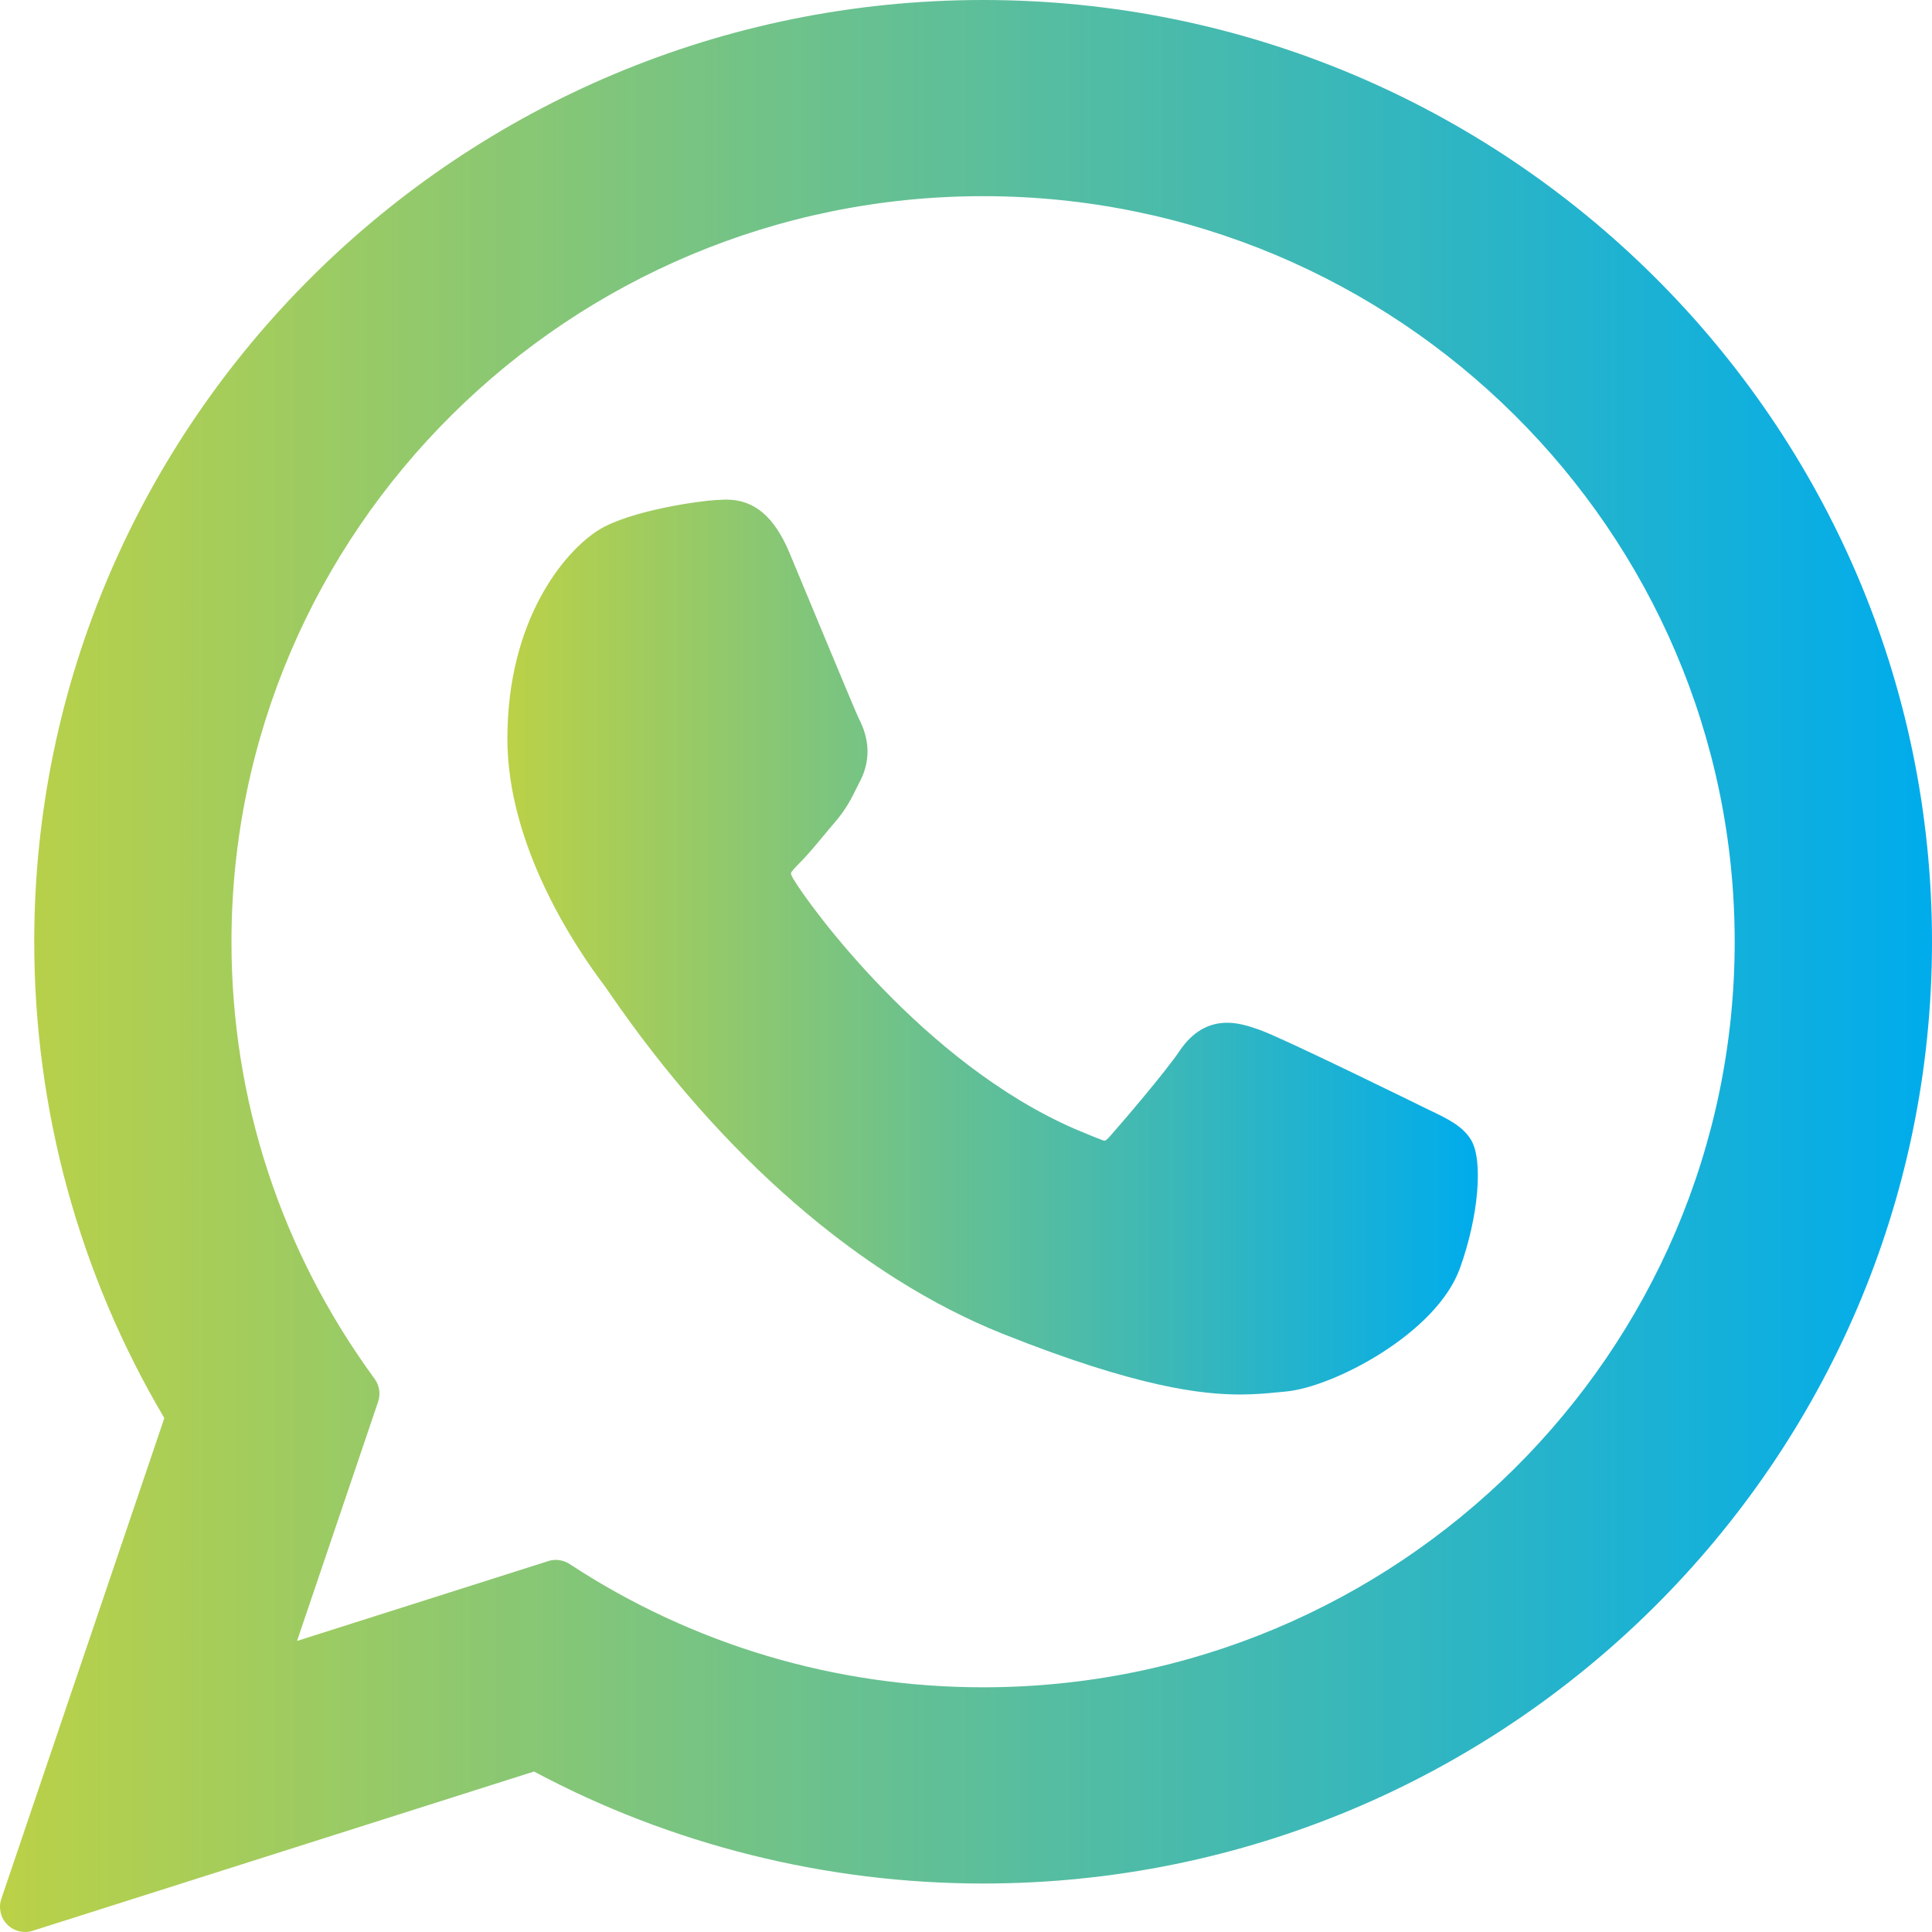
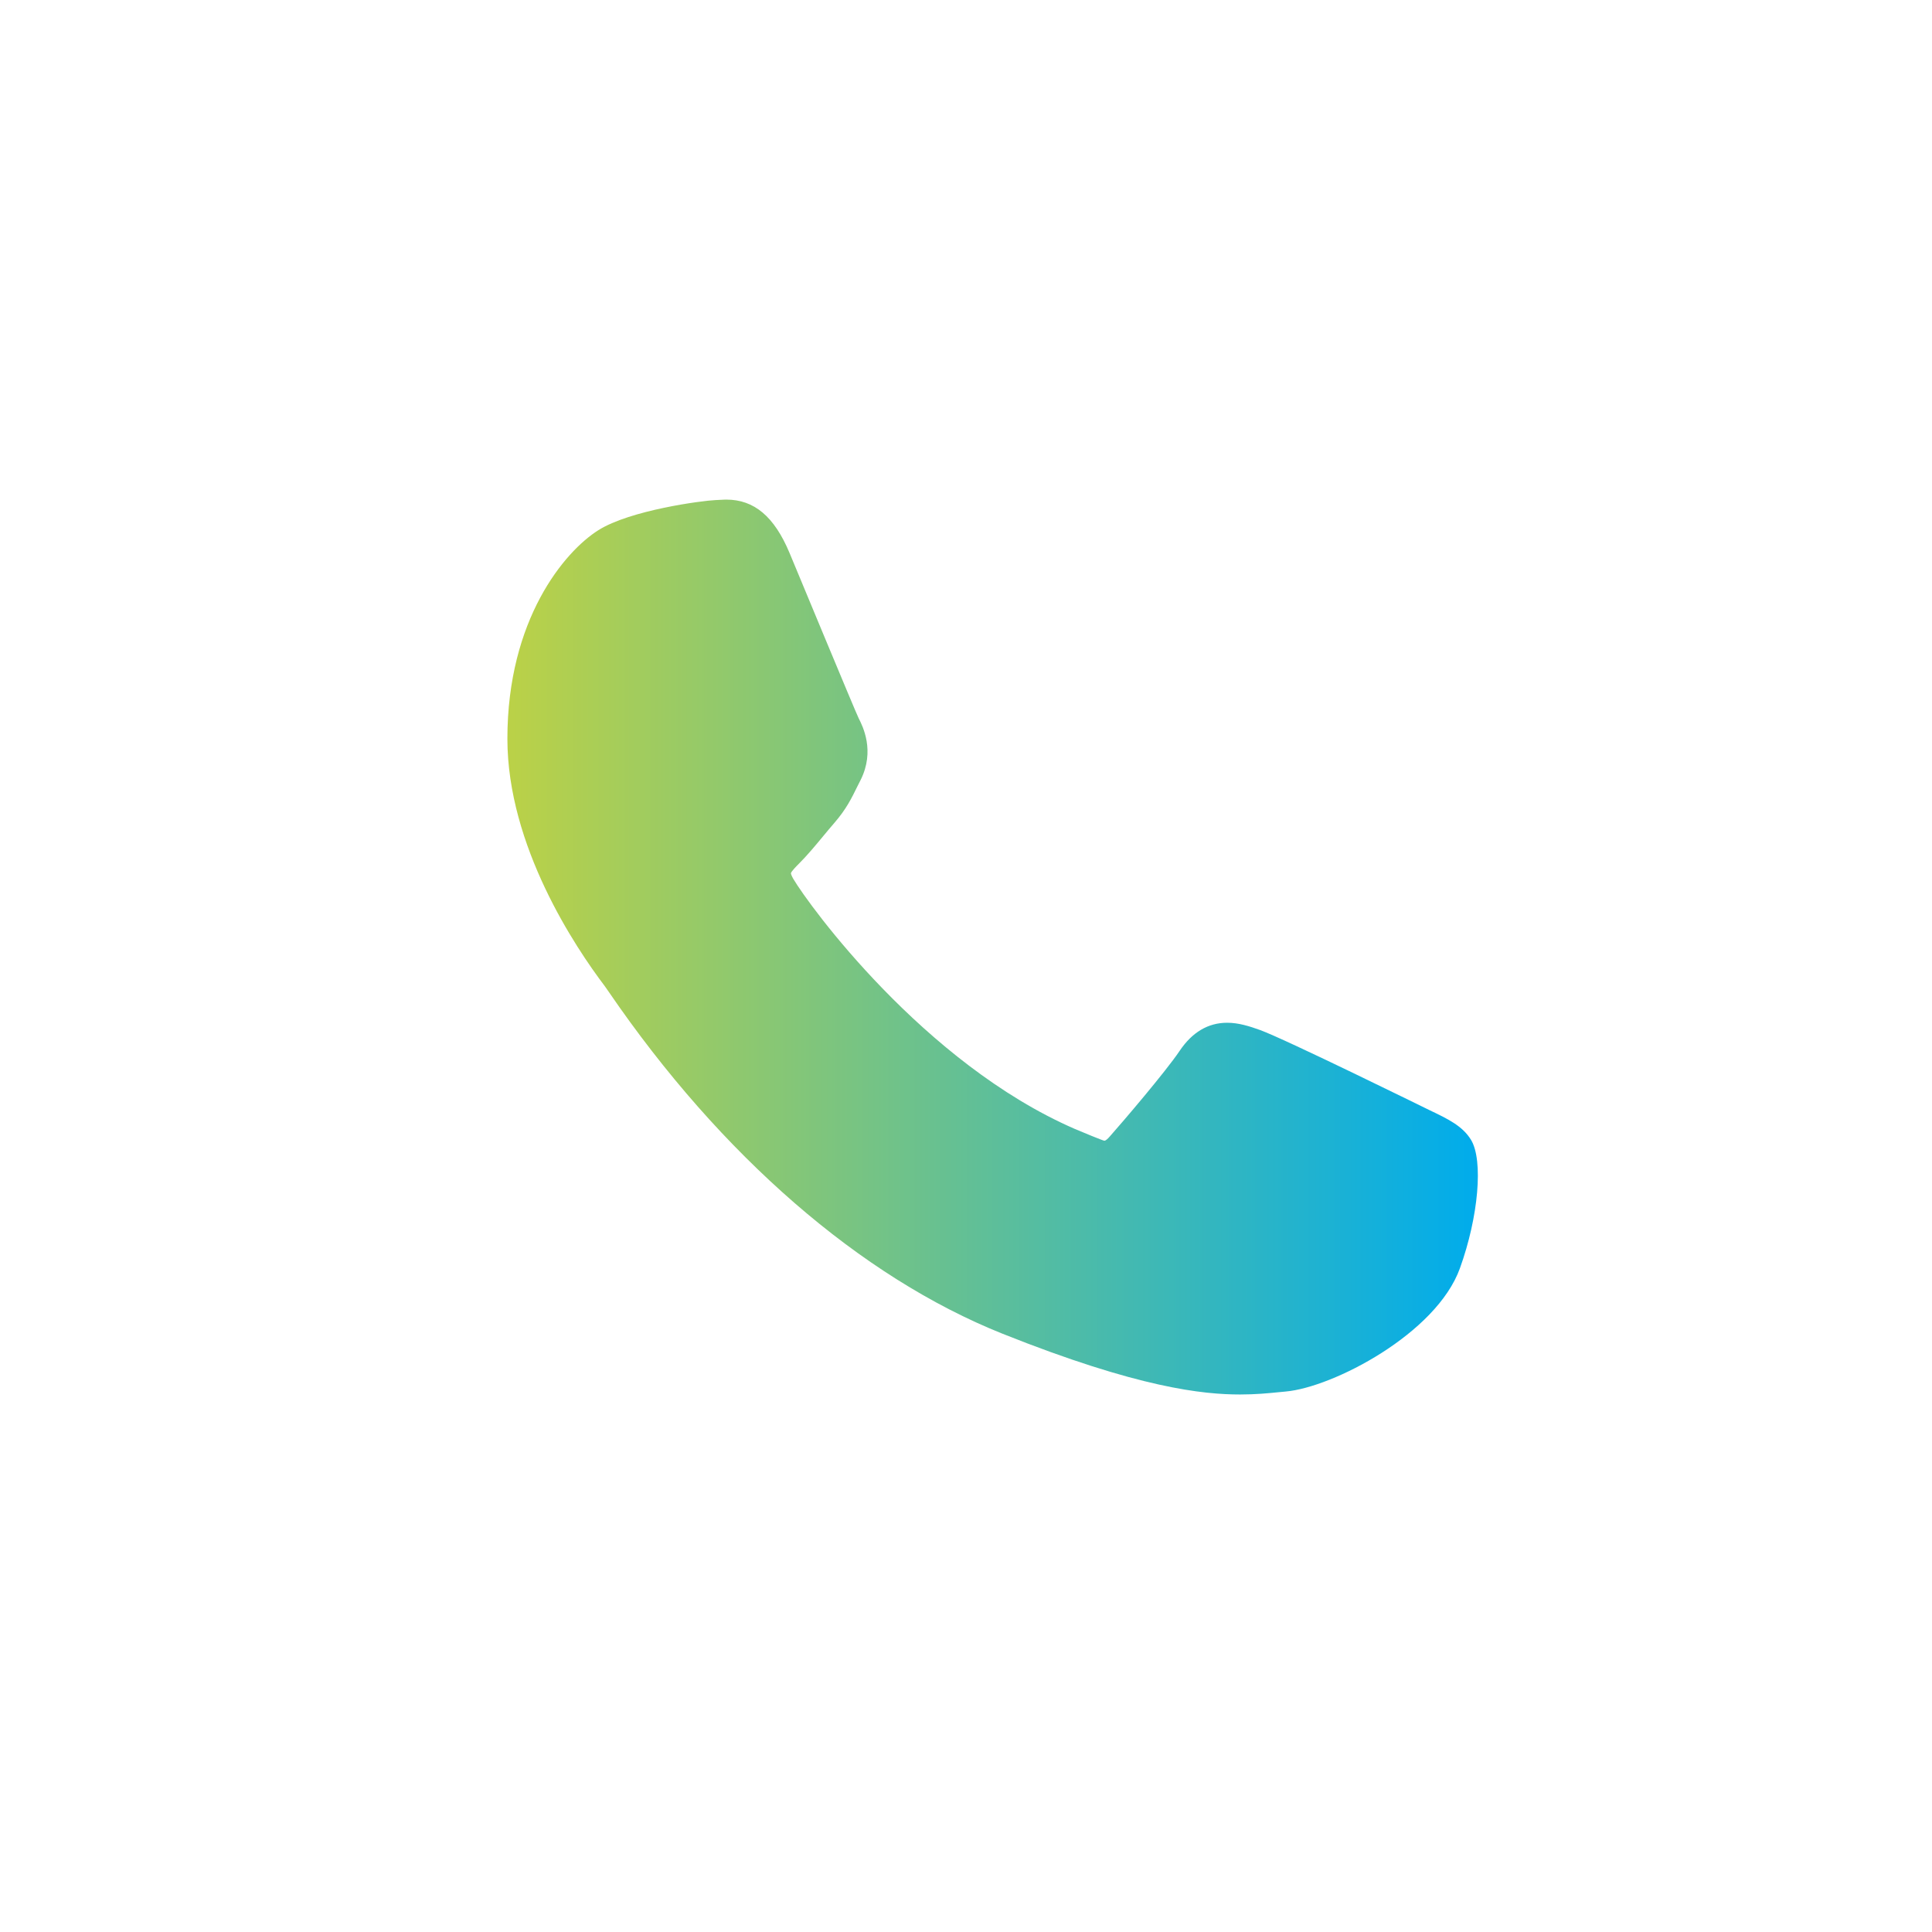
<svg xmlns="http://www.w3.org/2000/svg" width="32" height="32" viewBox="0 0 32 32" fill="none">
  <g clip-path="url(#clip0_550_12)">
    <path d="M23.678 18.388C23.616 18.358 21.283 17.209 20.869 17.06C20.699 16.999 20.518 16.94 20.325 16.94C20.01 16.94 19.746 17.097 19.539 17.405C19.306 17.751 18.601 18.576 18.383 18.822C18.355 18.855 18.316 18.894 18.292 18.894C18.271 18.894 17.91 18.745 17.801 18.698C15.299 17.61 13.399 14.996 13.139 14.556C13.101 14.492 13.1 14.463 13.1 14.463C13.109 14.43 13.193 14.345 13.236 14.302C13.363 14.176 13.501 14.011 13.634 13.85C13.697 13.774 13.76 13.698 13.822 13.627C14.016 13.402 14.102 13.227 14.201 13.025L14.254 12.92C14.497 12.436 14.289 12.028 14.222 11.896C14.167 11.786 13.182 9.408 13.077 9.158C12.825 8.556 12.492 8.275 12.03 8.275C11.987 8.275 12.03 8.275 11.85 8.283C11.631 8.292 10.438 8.449 9.91 8.782C9.351 9.134 8.404 10.259 8.404 12.236C8.404 14.016 9.534 15.696 10.018 16.335C10.03 16.351 10.053 16.384 10.085 16.431C11.942 19.143 14.257 21.152 16.603 22.09C18.863 22.992 19.932 23.097 20.541 23.097H20.541C20.796 23.097 21.001 23.077 21.181 23.059L21.296 23.048C22.076 22.979 23.791 22.09 24.181 21.006C24.489 20.152 24.57 19.219 24.365 18.88C24.225 18.65 23.984 18.534 23.678 18.388Z" fill="url(#paint0_linear_550_12)" />
-     <path d="M16.284 0C7.617 0 0.567 6.998 0.567 15.599C0.567 18.381 1.311 21.105 2.722 23.488L0.022 31.451C-0.028 31.599 0.009 31.764 0.119 31.875C0.198 31.956 0.306 32 0.416 32C0.458 32 0.5 31.994 0.541 31.98L8.845 29.342C11.117 30.556 13.685 31.197 16.284 31.197C24.95 31.197 32 24.2 32 15.599C32 6.998 24.95 0 16.284 0ZM16.284 27.947C13.838 27.947 11.47 27.241 9.434 25.905C9.365 25.86 9.286 25.837 9.206 25.837C9.163 25.837 9.121 25.843 9.08 25.857L4.92 27.179L6.263 23.217C6.306 23.089 6.285 22.948 6.205 22.838C4.654 20.72 3.834 18.217 3.834 15.599C3.834 8.79 9.419 3.249 16.284 3.249C23.148 3.249 28.732 8.79 28.732 15.599C28.732 22.408 23.148 27.947 16.284 27.947Z" fill="url(#paint1_linear_550_12)" />
  </g>
  <defs>
    <linearGradient id="paint0_linear_550_12" x1="24.478" y1="15.686" x2="8.404" y2="15.686" gradientUnits="userSpaceOnUse">
      <stop stop-color="#00ACEC" />
      <stop offset="1" stop-color="#BBD147" />
    </linearGradient>
    <linearGradient id="paint1_linear_550_12" x1="32" y1="16" x2="0" y2="16" gradientUnits="userSpaceOnUse">
      <stop stop-color="#00ACEC" />
      <stop offset="1" stop-color="#BBD147" />
    </linearGradient>
    <clipPath id="clip0_550_12">
      <rect width="32" height="32" fill="white" />
    </clipPath>
  </defs>
</svg>